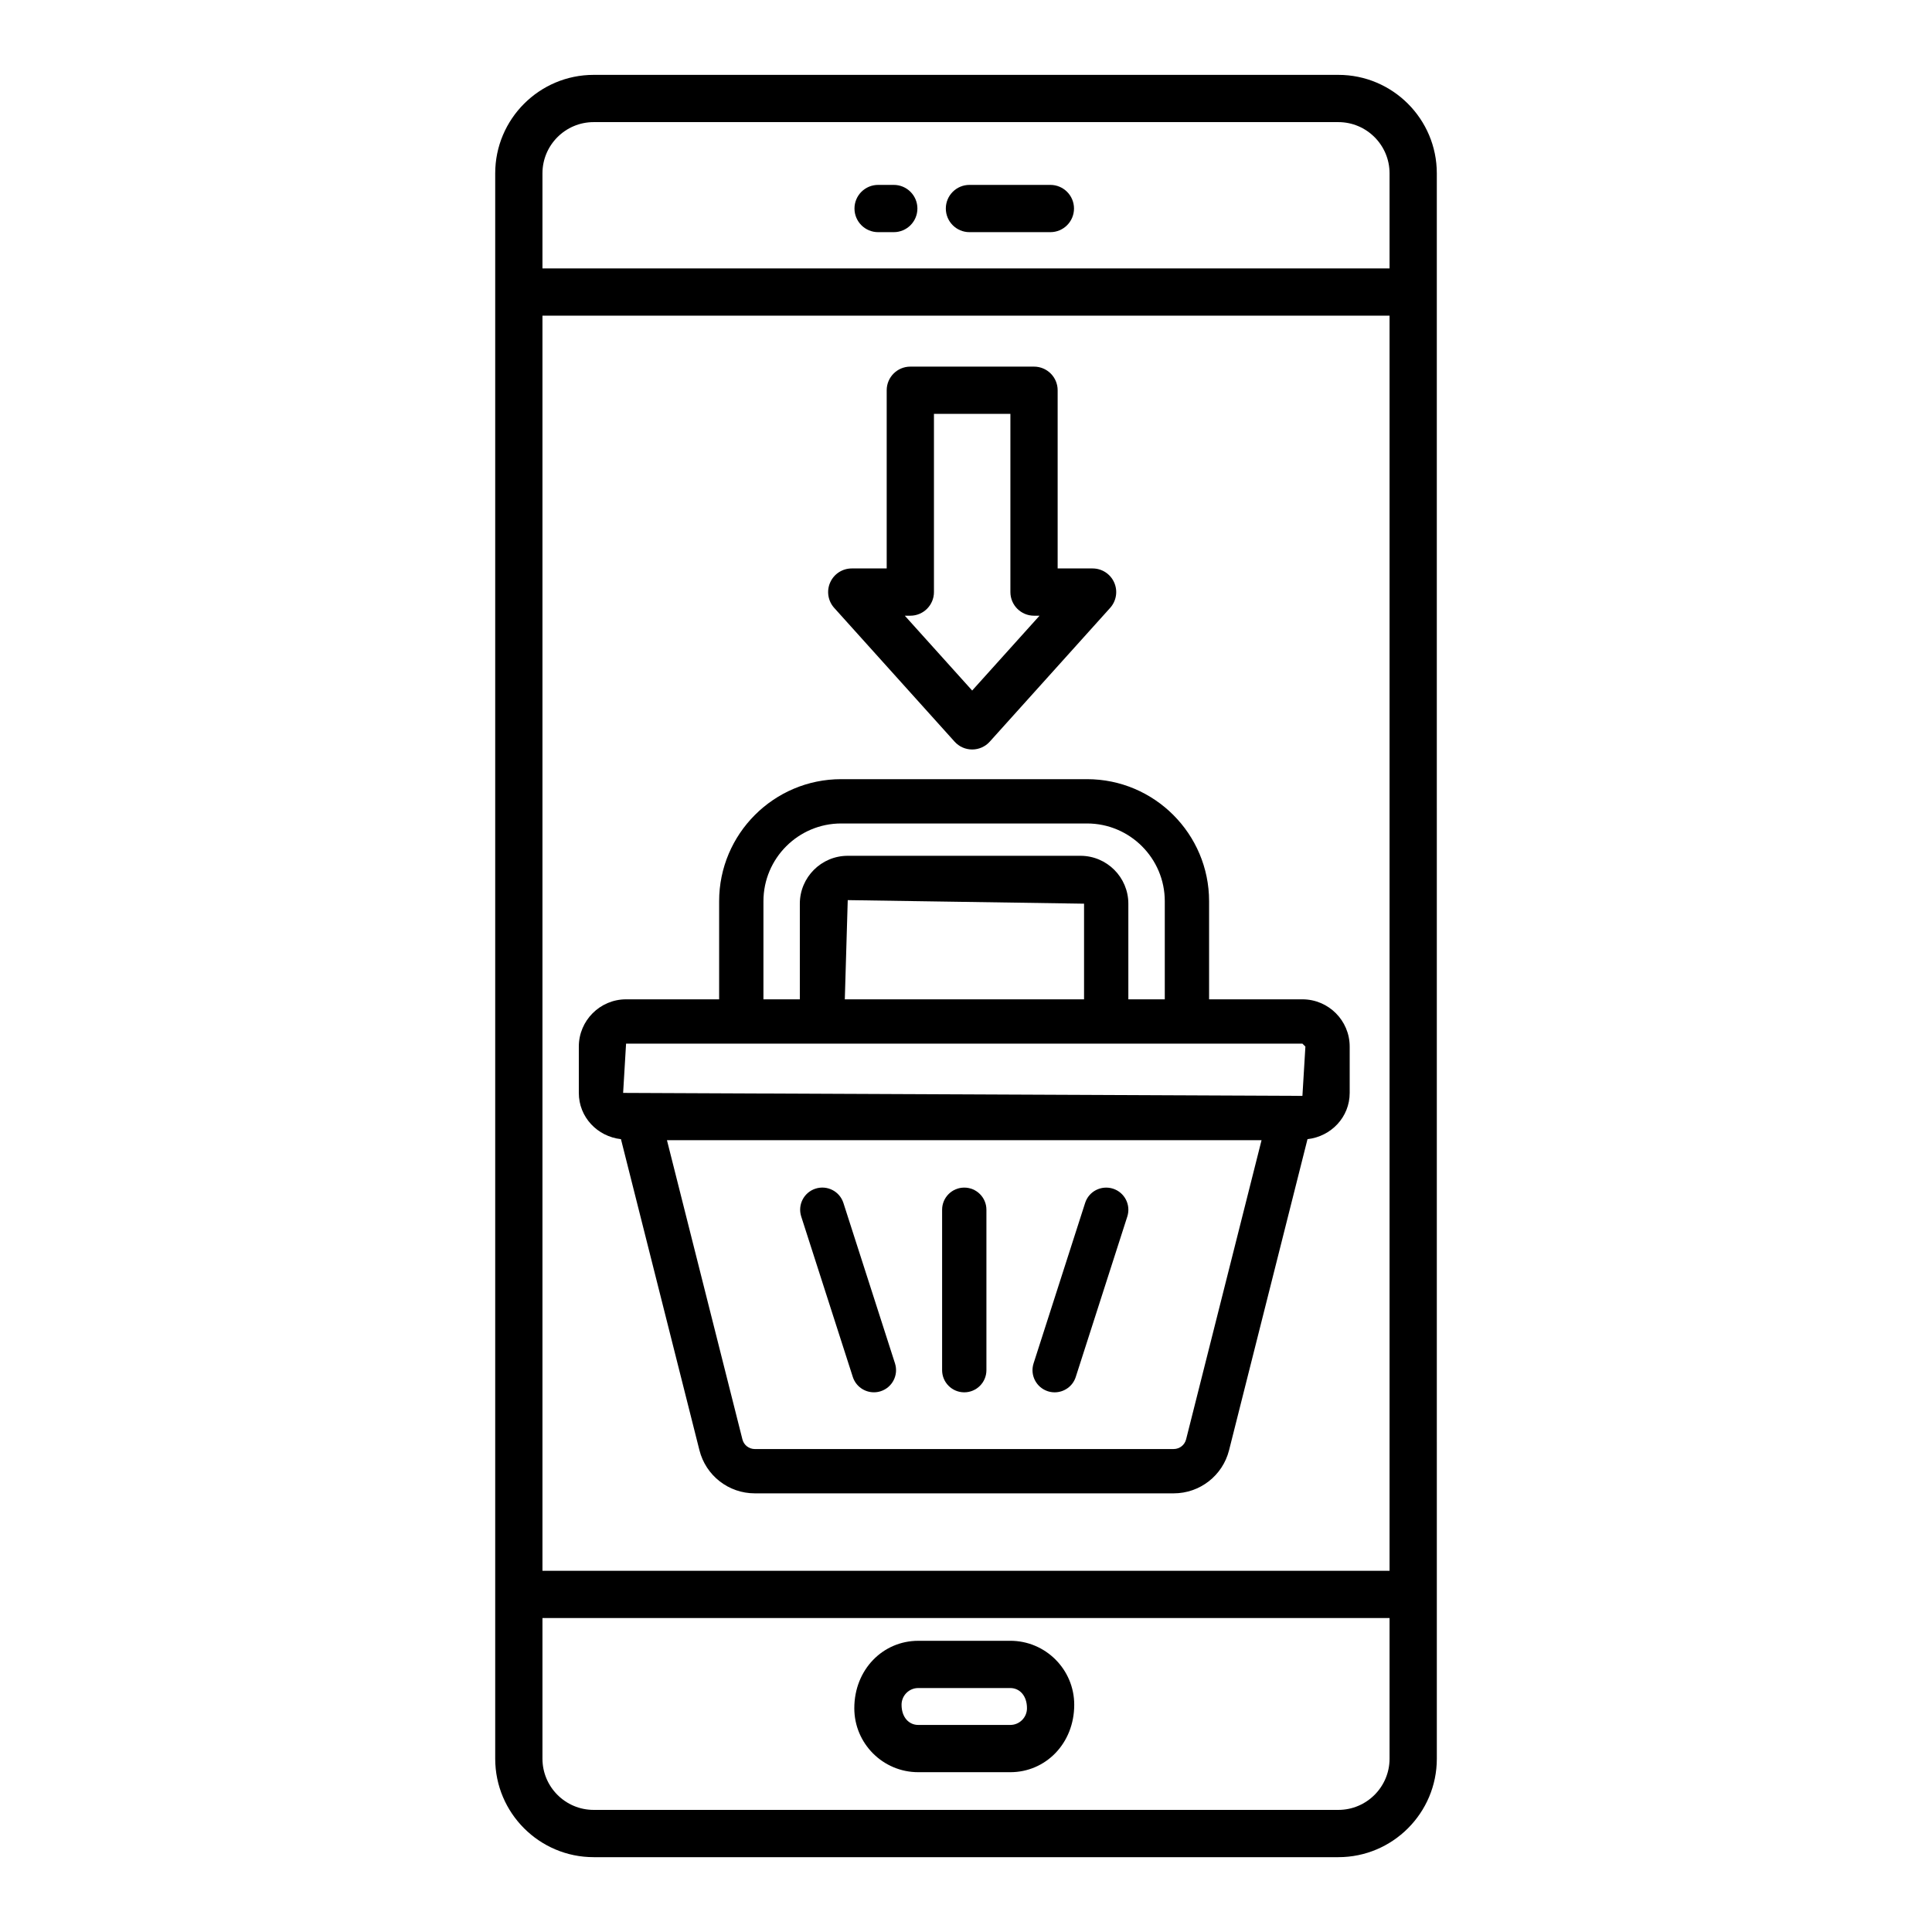
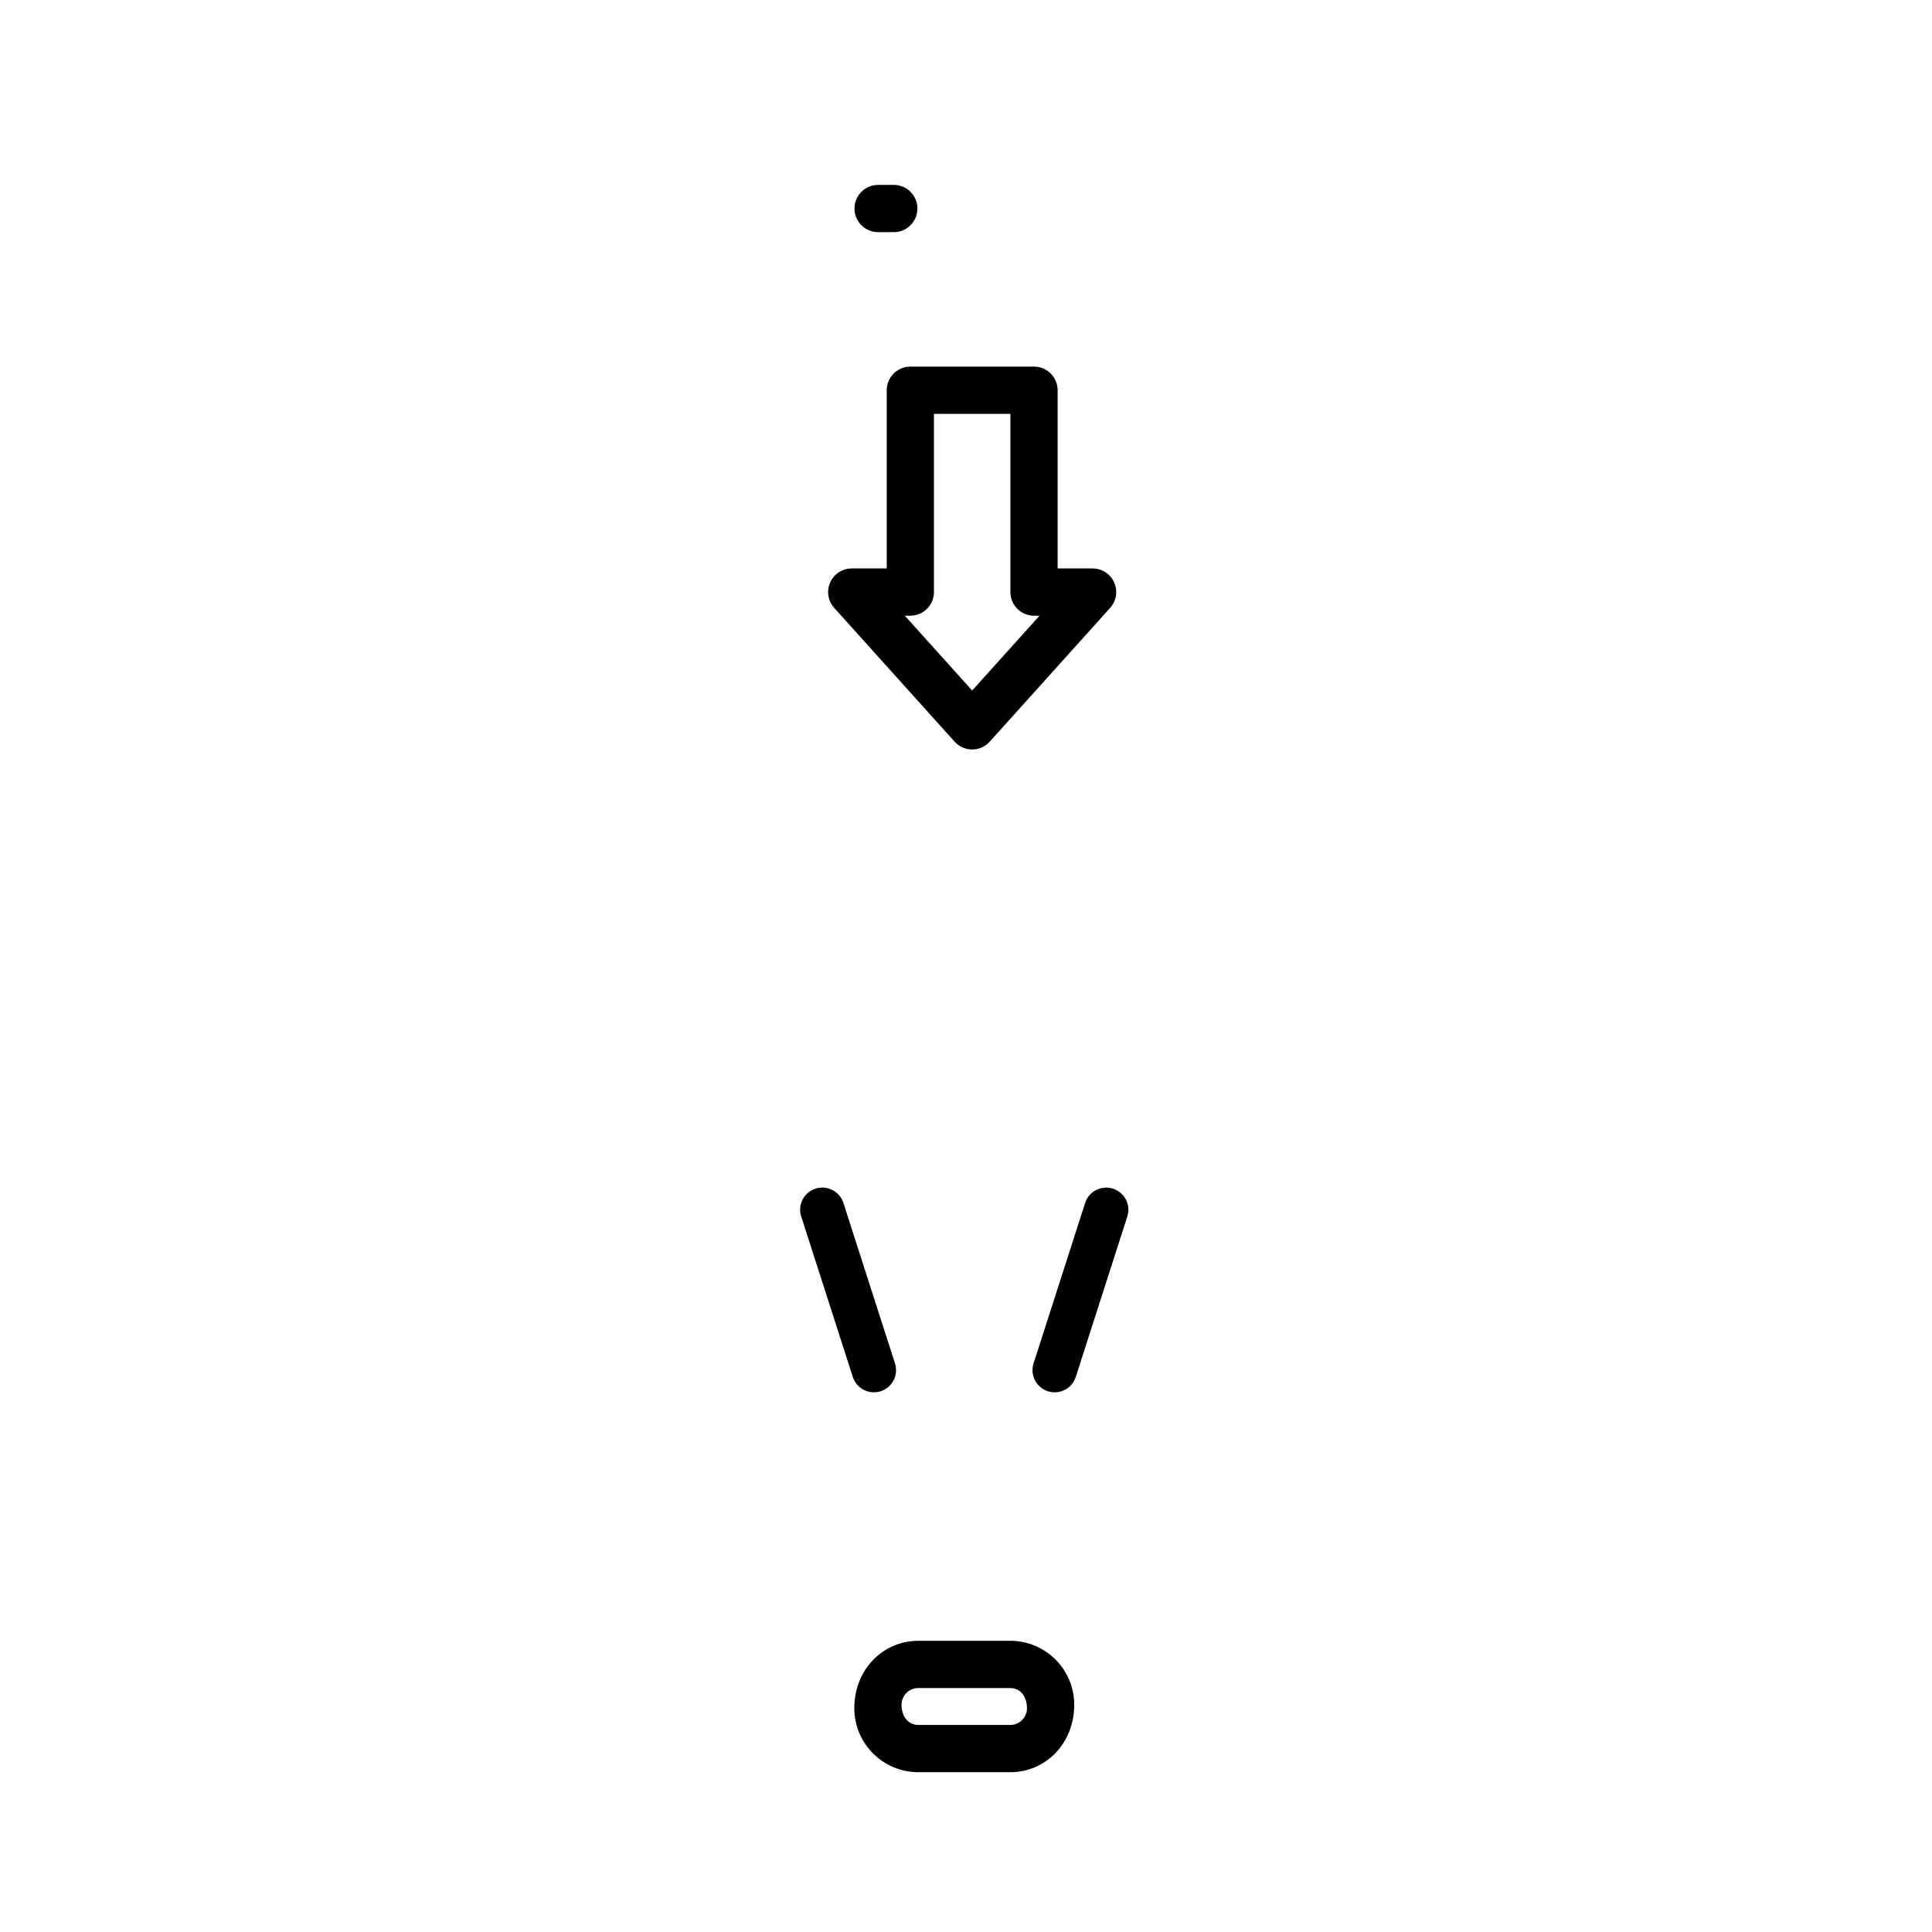
<svg xmlns="http://www.w3.org/2000/svg" fill="#000000" width="800px" height="800px" version="1.1" viewBox="144 144 512 512">
  <g>
-     <path d="m498.68 163.84h-197.35c-14.387 0-26.094 11.703-26.094 26.094v420.14c0 14.387 11.703 26.094 26.094 26.094h197.35c14.387 0 26.094-11.703 26.094-26.094l-0.004-420.14c0-14.387-11.703-26.094-26.09-26.094zm13.566 446.23c0 7.484-6.086 13.57-13.57 13.57h-197.35c-7.484 0-13.57-6.086-13.57-13.57v-37.27h224.49zm0-49.789h-224.49v-332.63h224.49zm0-345.15h-224.49v-25.199c0-7.484 6.086-13.57 13.57-13.57h197.35c7.484 0 13.57 6.086 13.57 13.57z" />
-     <path d="m422.36 193h-21.445c-3.457 0-6.262 2.805-6.262 6.262 0 3.457 2.805 6.262 6.262 6.262h21.445c3.457 0 6.262-2.805 6.262-6.262 0-3.457-2.805-6.262-6.262-6.262z" />
    <path d="m380.86 193h-4.152c-3.457 0-6.262 2.805-6.262 6.262 0 3.457 2.805 6.262 6.262 6.262h4.152c3.457 0 6.262-2.805 6.262-6.262 0-3.457-2.805-6.262-6.262-6.262z" />
    <path d="m387.34 613.65h24.402c9.344 0 16.941-7.598 16.941-17.875 0-9.352-7.598-16.949-16.941-16.949l-24.402 0.004c-9.344 0-16.941 7.598-16.941 17.875 0 9.348 7.598 16.945 16.941 16.945zm0-22.301h24.402c2.438 0 4.418 1.988 4.418 5.352 0 2.438-1.98 4.426-4.418 4.426h-24.402c-2.438 0-4.418-1.988-4.418-5.352 0-2.438 1.977-4.426 4.418-4.426z" />
-     <path d="m308.56 445.89 20.793 82.418c1.691 6.734 7.723 11.445 14.68 11.445h111c6.949 0 12.98-4.703 14.684-11.438l20.785-82.426c6.246-0.707 11.18-5.824 11.18-12.258v-12.277c0-6.902-5.617-12.523-12.531-12.523h-24.73v-26c0-17.836-14.512-32.344-32.344-32.344h-65.164c-17.828 0-32.336 14.512-32.336 32.344v26h-24.66c-6.902 0-12.523 5.617-12.523 12.523v12.277c-0.004 6.434 4.926 11.555 11.164 12.258zm149.77 79.551c-0.383 1.512-1.734 2.566-3.293 2.566l-111 0.004c-1.559 0-2.914-1.055-3.289-2.566l-19.996-79.277h157.57zm-112.01-142.61c0-11.359 9.242-20.602 20.594-20.602h65.164c11.359 0 20.602 9.242 20.602 20.602v26h-9.656v-25.344c0-6.996-5.695-12.691-12.691-12.691h-61.676c-6.996 0-12.691 5.695-12.691 12.691v25.344h-9.648zm84.965 0.656v25.344h-63.402l0.777-26.289zm-121.37 37.086h179.24l0.789 0.781-0.789 13.066-180.02-0.789z" />
    <path d="m370 508.9c0.805 2.492 3.106 4.074 5.59 4.074 0.598 0 1.199-0.09 1.797-0.281 3.09-0.992 4.785-4.297 3.793-7.387l-13.668-42.512c-1-3.094-4.297-4.777-7.387-3.793-3.09 0.992-4.785 4.297-3.793 7.387z" />
-     <path d="m399.54 512.98c3.242 0 5.871-2.629 5.871-5.871v-42.512c0-3.242-2.629-5.871-5.871-5.871-3.242 0-5.871 2.629-5.871 5.871v42.512c0 3.242 2.629 5.871 5.871 5.871z" />
    <path d="m421.7 512.7c0.598 0.191 1.199 0.281 1.797 0.281 2.484 0 4.793-1.582 5.59-4.074l13.66-42.512c0.992-3.09-0.703-6.391-3.793-7.387-3.106-0.977-6.406 0.695-7.387 3.793l-13.66 42.512c-0.992 3.09 0.703 6.394 3.793 7.387z" />
    <path d="m396.98 340.55c1.184 1.324 2.883 2.07 4.656 2.07 1.773 0 3.469-0.75 4.656-2.07l31.91-35.457c1.652-1.836 2.07-4.481 1.062-6.734-1-2.262-3.242-3.715-5.719-3.715h-9.258v-47.223c0-3.457-2.805-6.262-6.262-6.262h-32.781c-3.457 0-6.262 2.805-6.262 6.262v47.223h-9.258c-2.477 0-4.719 1.453-5.719 3.715-1.008 2.254-0.59 4.898 1.062 6.734zm-11.734-33.383c3.457 0 6.262-2.805 6.262-6.262v-47.223h20.258v47.223c0 3.457 2.805 6.262 6.262 6.262h1.461l-17.852 19.832-17.852-19.832z" />
  </g>
</svg>